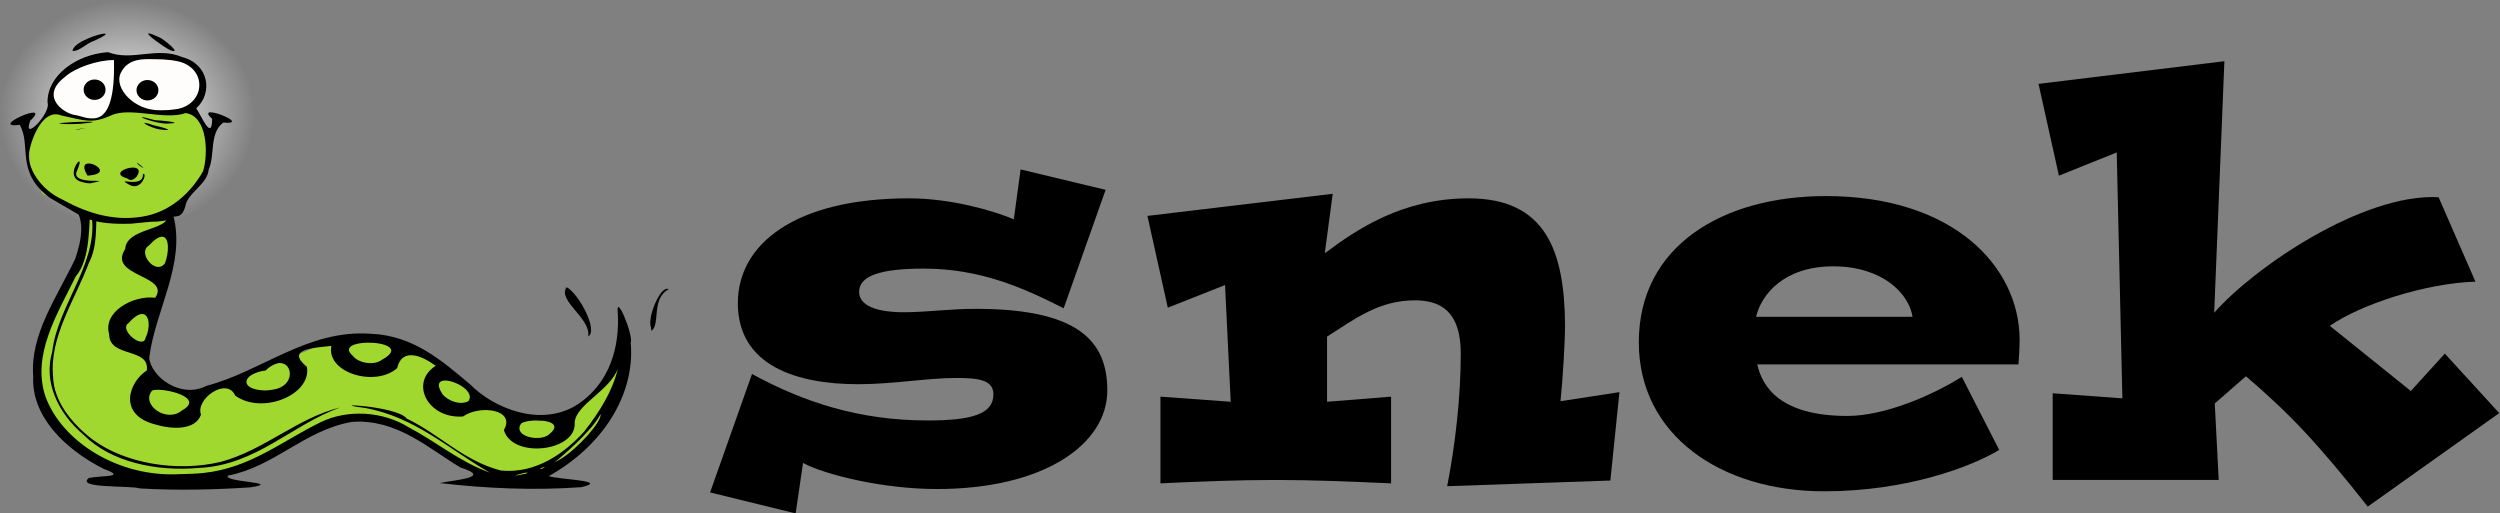
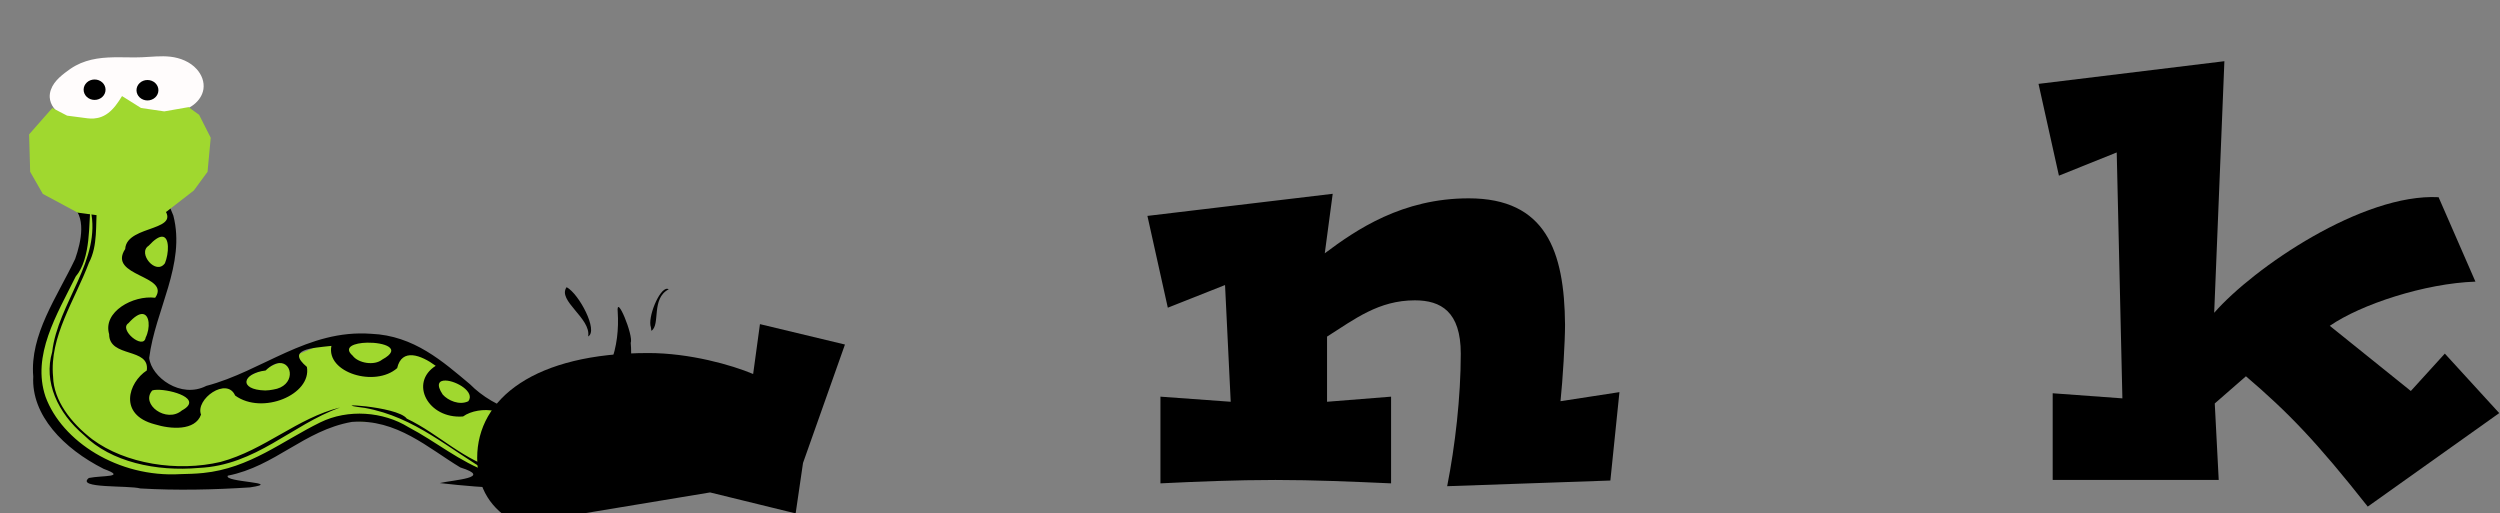
<svg xmlns="http://www.w3.org/2000/svg" xmlns:ns1="http://sodipodi.sourceforge.net/DTD/sodipodi-0.dtd" xmlns:ns2="http://www.inkscape.org/namespaces/inkscape" xmlns:xlink="http://www.w3.org/1999/xlink" width="640" height="131.431" version="1.1" id="svg23" ns1:docname="snek-label-nofont.svg" ns2:version="0.92.4 (5da689c313, 2019-01-14)">
  <rect width="100%" height="100%" fill="#808080" stroke="none" />
  <ns1:namedview pagecolor="#000000" bordercolor="#666666" borderopacity="1" objecttolerance="10" gridtolerance="10" guidetolerance="10" ns2:pageopacity="0" ns2:pageshadow="2" ns2:window-width="2264" ns2:window-height="1422" id="namedview25" showgrid="false" fit-margin-left="-0.2" fit-margin-top="0" fit-margin-right="0" fit-margin-bottom="0" ns2:zoom="0.96285763" ns2:cx="593.06227" ns2:cy="194.25435" ns2:window-x="333" ns2:window-y="231" ns2:window-maximized="0" ns2:current-layer="svg23" ns2:pagecheckerboard="true" />
  <defs id="defs9">
    <linearGradient id="linearGradient859" ns2:collect="always">
      <stop id="stop863" offset="0" style="stop-color:#fffcfc;stop-opacity:1;" />
      <stop id="stop865" offset="1" style="stop-color:#fffcfc;stop-opacity:0;" />
    </linearGradient>
    <ns2:path-effect effect="spiro" id="path-effect833" is_visible="true" />
    <filter id="filter5883">
      <feGaussianBlur id="feGaussianBlur5885" stdDeviation="0.794" />
    </filter>
    <linearGradient id="linearGradient3378">
      <stop id="stop3380" stop-color="#d4ff2a" offset="0" />
      <stop id="stop3382" stop-color="#95d030" offset="1" />
    </linearGradient>
    <linearGradient id="linearGradient5606" y2="194.179" xlink:href="#linearGradient3378" x2="164.221" y1="194.179" x1="25.29" gradientTransform="scale(1.209,0.827)" gradientUnits="userSpaceOnUse" />
    <linearGradient id="linearGradient3554" y2="448.44" xlink:href="#linearGradient3378" x2="229.673" y1="552.781" x1="78.971" gradientTransform="scale(1.446,0.692)" gradientUnits="userSpaceOnUse" />
    <radialGradient ns2:collect="always" xlink:href="#linearGradient859" id="radialGradient861" cx="58.046" cy="49.901" fx="58.046" fy="49.901" r="48.33" gradientTransform="matrix(0.678,0,0,0.609,-6.792,-0.916)" gradientUnits="userSpaceOnUse" />
  </defs>
-   <ellipse style="opacity:1;fill:url(#radialGradient861);fill-opacity:1;fill-rule:nonzero;stroke:none;stroke-width:0.181;stroke-linecap:butt;stroke-linejoin:round;stroke-miterlimit:4;stroke-dasharray:none;stroke-dashoffset:0;stroke-opacity:1" id="path853" cx="32.591" cy="29.471" rx="32.791" ry="29.43" />
  <path style="fill:#fffcfc;fill-opacity:1;fill-rule:evenodd;stroke:none;stroke-width:1px;stroke-linecap:butt;stroke-linejoin:miter;stroke-opacity:1" ns2:path-effect="#path-effect833" ns2:original-d="m 67.610114,27.118104 c 6.713205,-1.089497 8.709332,-0.361032 13.259767,-0.254718 4.550435,0.106314 9.302107,3.237565 12.405346,5.850565 3.103239,2.613 4.240933,4.749872 3.165418,9.442321 -1.075515,4.692449 -6.019053,9.26703 -12.527459,10.822605 -6.508406,1.555575 -15.084437,0.339769 -22.813692,1.538529 -7.729255,1.19876 -13.779737,2.571384 -20.780772,1.862309 -7.001035,-0.709074 -16.525526,-3.458309 -16.200875,-10.424977 0.324651,-6.966668 4.281697,-8.757588 7.214428,-11.552389 2.932731,-2.7948 3.067091,-2.720633 5.006737,-3.356366 1.939646,-0.635733 8.017723,-2.865079 9.918328,-3.259811 1.900604,-0.394732 14.63957,0.42143 21.352774,-0.668068 z" id="path831" d="m 67.61,27.118 c 4.423,-0.176 8.862,-0.755 13.26,-0.255 4.644,0.528 9.28,2.375 12.405,5.851 1.147,1.276 2.076,2.757 2.648,4.374 0.572,1.617 0.779,3.373 0.517,5.068 -0.446,2.896 -2.245,5.473 -4.561,7.268 -2.316,1.795 -5.118,2.869 -7.967,3.555 -7.425,1.787 -15.192,1.059 -22.814,1.539 -6.945,0.437 -13.822,1.882 -20.781,1.862 -3.55,-0.01 -7.198,-0.433 -10.332,-2.1 -1.567,-0.834 -2.983,-1.976 -4.037,-3.405 -1.054,-1.428 -1.735,-3.148 -1.832,-4.92 -0.128,-2.361 0.781,-4.693 2.155,-6.617 1.373,-1.925 3.189,-3.488 5.06,-4.935 1.591,-1.231 3.239,-2.396 5.007,-3.356 3.072,-1.67 6.467,-2.697 9.918,-3.26 7.036,-1.146 14.23,-0.385 21.353,-0.668 z" ns2:connector-curvature="0" ns1:nodetypes="sssssssssszs" transform="matrix(0.544,0,0,0.544,-0.387,-0.097)" />
  <g id="g3550" transform="matrix(0.279,0,0,0.279,-1.269,-4.31)">
    <path id="path3425" d="m 83.431,203.6 0.879,29.001 -7.029,28.326 -28.115,53.955 -9.665,37.094 2.636,29.675 20.208,32.373 35.143,28.326 50.079,14.163 50.08,-1.349 51.837,-17.535 43.929,-24.954 28.993,-11.466 40.415,2.698 30.751,15.512 39.536,26.303 30.75,12.14 31.629,0.674 36.022,-22.256 21.086,-21.582 19.329,-39.792 6.15,-32.373 -25.479,34.396 -26.358,20.908 -27.236,4.047 -43.929,-12.814 -28.115,-22.931 -29.872,-22.931 -36.901,-12.814 -36.901,-2.698 -27.236,5.396 -28.993,12.14 -58.865,26.303 -31.629,7.419 -28.993,-10.116 -9.664,-27.652 15.815,-50.583 9.665,-35.071 -0.879,-31.699 -1.757,-12.14 -6.15,-10.791 -41.294,4.047 -29.872,-1.349 z" style="fill:#a0d82f;fill-opacity:1;fill-rule:evenodd" ns2:connector-curvature="0" />
  </g>
  <circle id="svg_3" cy="-442.459" cx="-510.549" r="0" style="stroke-width:0.482" />
  <path style="stroke-width:0.279" id="path3429" d="m 42.917,51.628 c -5.577,0.492 -11.256,1.675 -17.755,1.472 5.353,0.49 11.995,-1.203 15.913,-0.636 6.916,7.025 -8.665,4.784 -9.023,11.274 -4.642,7.09 11.76,6.669 7.673,12.487 -5.635,-0.702 -13.466,3.585 -11.785,9.33 0.003,6.133 10.478,3.321 9.637,9.283 -4.701,3.056 -7.377,11.322 2.041,13.783 4.119,1.276 10.33,1.722 11.847,-2.474 -1.543,-3.961 6.611,-9.75 8.732,-4.889 6.931,5.047 19.635,-0.222 18.369,-7.327 -5.39,-4.529 1.183,-4.823 6.276,-5.384 -1.399,6.861 11.185,10.672 16.834,5.69 1.182,-5.186 6.06,-3.383 9.867,-0.589 -6.833,4.332 -1.985,13.659 6.998,12.97 4.145,-2.99 13.559,-1.935 10.45,3.475 2.176,7.484 18.75,5.482 18.123,-1.944 0.34,-4.645 9.153,-8.246 11.064,-13.818 -1.318,5.756 -4.757,11.211 -8.67,16.198 -4.804,5.283 -12.147,10.817 -21.254,9.93 -9.529,-2.422 -15.73,-9.292 -24.108,-13.288 -2.429,-3.326 -21.809,-4.116 -10.742,-2.745 12.938,2.334 21.72,10.722 31.982,16.563 -7.845,-2.824 -13.758,-7.943 -20.809,-11.627 -6.452,-4.012 -15.501,-4.718 -22.604,-1.225 -9.629,4.704 -18.054,11.752 -29.939,12.946 -1.943,0.205 -3.904,0.248 -5.862,0.294 -15.906,0.931 -30.313,-8.373 -34.514,-19.802 C 8.062,90.974 14.572,80.519 19.378,70.795 c 4.037,-4.693 3.264,-14.276 3.806,-17.128 2.927,12.873 -8.408,23.978 -9.821,36.425 -2.263,7.616 1.406,15.639 8.133,21.31 6.895,6.869 18.529,9.362 29.419,8.387 14.661,-0.679 23.654,-10.96 36.154,-15.479 -10.896,2.647 -19.305,10.898 -30.584,13.936 -11.122,2.626 -24.374,0.503 -32.826,-5.76 -5.508,-4.215 -9.921,-9.977 -10.067,-16.033 -0.986,-10.244 5.571,-19.591 9.177,-29.19 2.339,-4.439 1.647,-9.841 2.072,-14.171 -2.172,-0.083 -4.446,-0.326 -6.829,-0.801 4.223,2.941 2.806,9.509 1.228,13.995 -4.623,9.737 -11.642,19.39 -10.727,30.109 -0.531,9.859 7.72,18.436 18.047,23.642 6.075,2.211 -0.347,1.628 -3.806,2.321 -3.456,2.75 10.06,1.84 13.182,2.686 9.334,0.541 18.732,0.329 28.052,-0.271 8.892,-1.32 -6.885,-1.291 -5.662,-3.004 12.107,-2.38 19.52,-11.594 31.736,-13.759 11.472,-0.858 19.579,6.736 27.791,11.662 8.508,2.663 -1.674,3.151 -5.279,3.994 11.991,1.389 24.173,1.924 36.263,1.048 7.362,-1.689 -5.737,-1.938 -8.363,-2.827 13.88,-7.719 22.156,-20.952 20.993,-34.103 0.767,-1.883 -3.812,-12.913 -3.33,-7.893 0.563,8.538 -1.819,18.492 -10.957,24.066 -9.157,5.27 -20.824,0.549 -26.855,-5.584 -6.892,-5.76 -14.343,-12.479 -25.32,-12.923 -16.29,-1.192 -27.847,9.58 -42.185,13.335 -6.552,3.368 -14.093,-2.259 -14.625,-7.15 1.512,-12.236 9.397,-23.941 6.184,-36.436 L 42.919,51.631 Z m -1.427,8.965 c 1.982,0.01 1.751,4.31 0.737,6.785 -2.299,3.253 -7.112,-2.602 -4.174,-4.465 1.544,-1.674 2.662,-2.325 3.437,-2.321 z M 145.058,73.515 c -2.481,3.437 6.324,7.974 5.509,12.616 2.663,-1.449 -2.33,-10.904 -5.509,-12.616 z m 25.75,0.412 c -2.038,-0.116 -5.089,7.428 -4.174,9.872 l 0.123,0.895 c 2.389,-1.569 -0.142,-8.275 4.435,-10.637 -0.125,-0.08 -0.248,-0.122 -0.384,-0.13 z M 36.457,80.383 c 1.859,0.095 2.071,3.542 0.829,6.043 -0.52,3.269 -6.973,-2.027 -4.404,-3.687 1.546,-1.742 2.731,-2.399 3.575,-2.356 z m 57.547,7.339 c 4.253,-0.088 9.127,1.46 3.867,4.312 -2.029,1.668 -6.194,0.936 -7.596,-0.99 -2.507,-2.194 0.421,-3.253 3.729,-3.322 z m -22.482,5.219 c 3.498,-0.193 4.156,5.949 -1.611,6.797 l -0.982,0.153 -1.028,0.071 c -7.011,-0.185 -5.816,-4.422 0.092,-5.112 1.347,-1.301 2.55,-1.854 3.53,-1.908 z m 42.54,4.476 c 2.737,0.066 7.616,2.921 5.831,5.301 -2.313,1.112 -5.201,-0.189 -6.553,-1.708 -1.79,-2.667 -0.921,-3.632 0.721,-3.593 z m -73.845,2.368 c 3.666,-0.073 11.892,2.302 6.353,5.289 -3.956,3.361 -10.687,-1.597 -7.596,-5.112 0.284,-0.116 0.719,-0.166 1.243,-0.177 z m 113.529,6.208 c 0.404,1.87 -5.784,8.774 -10.082,11.427 l -0.951,0.542 -0.767,0.424 c 1.382,-1.08 9.662,-8.056 11.801,-12.392 z m -15.837,1.637 c 3.117,0.093 5.966,1.199 2.271,3.852 -2.497,1.564 -8.886,0.177 -6.798,-3.039 0.695,-0.554 2.657,-0.869 4.527,-0.813 z m 1.627,11.91 c -1.631,1.1 -1.561,0.203 0,0 z m -4.573,1.437 c 0.184,0.003 0.124,0.084 -0.353,0.294 -5.68,1.159 -0.444,-0.307 0.353,-0.294 z" ns2:connector-curvature="0" />
  <g id="svg_1" transform="matrix(0.279,0,0,0.279,-1.269,-4.31)">
    <path id="path2407" d="m 52.573,114.53 -21.314,24.198 0.969,34.346 11.626,20.295 31.97,17.173 51.346,7.025 30.033,-7.806 25.189,-19.514 12.594,-17.173 2.906,-31.223 -10.657,-21.076 -9.688,-7.025 -22.282,3.903 -21.313,-3.122 -17.438,-10.928 c -7.511,12.417 -15.81,22.291 -31.604,20.407 l -18.774,-2.453 -13.563,-7.025 z" style="fill:#a0d82f;fill-opacity:1;fill-rule:evenodd" ns2:connector-curvature="0" />
-     <path id="path2200" d="m 141.28,46.077 c -4.415,-0.272 12.892,11.967 18.988,15.231 13.133,5.149 -6.216,-10.633 -9.452,-11.577 -5.368,-2.505 -8.301,-3.578 -9.536,-3.654 z m -40.562,0.239 c -4.661,-0.358 -28.856,7.782 -29.67,15.778 5.863,0.997 13.402,-7.372 19.878,-9.221 9.986,-4.471 11.91,-6.394 9.791,-6.557 z m 2.966,17.007 c -29.01,1.92 -56.103,21.492 -55.513,46.307 3.487,9.515 -23.635,37.466 -15.861,16.529 21.623,-19.989 -39.961,7.475 -9.664,3.894 10.916,18.518 -4.208,42.922 27.355,66.752 45.81,26.7 30.182,17.749 33.805,18.964 l 0.085,-0.17 c 10.172,4.762 26.304,5.635 41.664,5.054 8.416,-0.767 16.724,-2.015 23.311,-1.879 4.374,-0.514 8.173,-1.018 11.148,-1.468 v 0.034 c 1.767,-1.056 -3.406,-9.984 -0.57,-3.412 10.814,1.313 12.699,-1.761 15.15,-9.018 1.554,-12.267 20.399,-20.23 21.446,-33.98 6.054,-13.403 0.341,-33.435 13.436,-43.029 28.015,2.568 -28.234,-19.66 -10.257,-3.416 -0.218,21.356 -10.123,-3.477 -14.623,-9.63 15.733,-14.312 11.41,-40.92 -12.971,-47.06 -23.136,-9.904 -45.842,4.148 -67.943,-4.473 z m 5.421,7.221 c 1.783,69.882 -24.472,52.009 -35.525,50.469 -11.052,-1.54 -32.404,-17.16 -9.894,-34.602 9.563,-8.822 30.195,-15.898 45.419,-15.868 z m 37.71,-0.793 c 9.698,0.038 19.801,1.041 25.915,3.408 23.349,9.679 17.977,40.865 -9.41,42.824 -3.818,0.576 -3.519,0.438 -11.571,0.648 -23.608,0.688 -43.254,-20.317 -36.348,-34.358 6.906,-14.041 21.718,-12.561 31.415,-12.523 z m -40.26,51.547 c 17.693,-8.057 48.962,4.78 68.336,-2.105 20.063,2.623 20.91,37.288 16.02,53.309 -10.016,17.715 -27.325,35.403 -51.413,40.878 -27.205,5.939 -53.325,-1.416 -76.644,-14.322 -21.772,-9.524 -34.266,-30.64 -31.478,-44.826 2.788,-14.186 13.403,-39.132 29.026,-32.956 22.014,4.77 28.46,8.079 46.152,0.022 z m 28.324,1.686 c -2.007,0.277 13.521,5.799 22.507,5.909 19.114,-0.609 -4.904,-3.039 -10.639,-3.177 -7.611,-2.143 -11.082,-2.84 -11.868,-2.732 z m -51.37,4.133 c -7.745,0.078 -20.511,0.709 -25.091,1.468 6.535,1.364 13.362,0.575 20.006,0.444 15.549,-1.519 12.83,-1.991 5.085,-1.912 z m 54.38,1.092 c -3.474,-0.323 5.085,4.379 12.502,5.874 16.778,2.345 4.553,-1.744 -4.534,-3.586 -4.318,-1.524 -6.811,-2.18 -7.968,-2.288 z m -54.549,4.645 c -0.082,-0.051 -1.933,0.201 -7.037,1.059 -8.402,2.026 7.281,-0.909 7.037,-1.059 z m -6.231,30.769 c -2.395,0.217 -11.284,16.023 3.22,18.92 l 3.222,0.853 3.941,0.273 c 26.584,-5.857 -19.331,3.394 -12.333,-11.44 2.829,-6.399 2.886,-8.691 1.95,-8.606 z m 53.022,1.128 c -0.196,0.037 0.368,0.756 2.374,2.697 8.928,5.89 -1.674,-2.829 -2.374,-2.697 z m -44.418,0.683 c -3.758,0.07 -5.943,2.912 -0.847,11.168 20.948,-1.373 8.023,-11.301 0.847,-11.168 z m 40.648,3.756 c -7.595,0.041 -18.86,6.286 -4.79,10.04 3.095,3.047 6.395,0.259 8.223,-1.537 4.372,-6.316 1.123,-8.527 -3.433,-8.503 z m 10.001,5.806 c -0.208,0 -0.432,0.079 -0.72,0.239 0.988,13.781 -26.419,1.903 -13.14,9.358 11.393,6.994 16.992,-9.603 13.859,-9.597 z" ns2:connector-curvature="0" ns1:nodetypes="ccccccccccccccccccccccccccccccccccccccccccccccccccccccccccccccccccccccccccccccccccccccccccc" />
    <g stroke-width="null" id="g20">
      <ellipse id="svg_7" cy="98.233" cx="139.85" rx="10.058" ry="9.375" />
      <ellipse id="svg_8" cy="97.757" cx="91.336" rx="10.058" ry="9.375" />
    </g>
  </g>
  <g aria-label="snek" style="font-style:normal;font-variant:normal;font-weight:500;font-stretch:normal;font-size:145.065px;line-height:13.6px;font-family:'Postino Std';-inkscape-font-specification:'Postino Std, Medium';font-variant-ligatures:normal;font-variant-caps:normal;font-variant-numeric:normal;font-feature-settings:normal;text-align:start;letter-spacing:0px;word-spacing:0px;writing-mode:lr-tb;text-anchor:start;fill:#000000;fill-opacity:1;stroke:none;stroke-width:0.544px;stroke-linecap:butt;stroke-linejoin:miter;stroke-opacity:1" id="text837">
-     <path d="m 181.781,126.063 21.905,5.367 1.886,-12.911 c 5.658,3.046 20.599,6.673 34.235,6.673 27.707,0 43.665,-11.605 43.665,-25.241 0,-12.621 -7.398,-20.889 -33.655,-20.889 -6.818,0 -12.621,0.87 -18.423,0.87 -6.818,0 -11.46,-1.596 -11.46,-5.222 0,-4.062 5.367,-5.948 16.537,-5.948 14.507,0 25.532,4.932 35.831,10.155 l 10.735,-30.319 -21.76,-5.222 -1.741,12.766 c -5.512,-2.321 -16.247,-5.367 -26.837,-5.367 -29.013,0 -43.81,11.605 -43.81,26.837 0,16.102 15.232,20.744 30.754,20.744 8.994,0 17.698,-1.596 25.096,-1.596 5.658,0 9.574,0.435 9.574,4.207 0,5.077 -5.658,6.673 -16.828,6.673 -17.698,0 -31.914,-4.787 -44.97,-11.895 z" style="stroke-width:0.544px" id="path839" />
+     <path d="m 181.781,126.063 21.905,5.367 1.886,-12.911 l 10.735,-30.319 -21.76,-5.222 -1.741,12.766 c -5.512,-2.321 -16.247,-5.367 -26.837,-5.367 -29.013,0 -43.81,11.605 -43.81,26.837 0,16.102 15.232,20.744 30.754,20.744 8.994,0 17.698,-1.596 25.096,-1.596 5.658,0 9.574,0.435 9.574,4.207 0,5.077 -5.658,6.673 -16.828,6.673 -17.698,0 -31.914,-4.787 -44.97,-11.895 z" style="stroke-width:0.544px" id="path839" />
    <path d="m 339.723,86.17 c 7.108,-4.497 13.201,-9.284 22.485,-9.284 6.673,0 11.75,2.901 11.75,13.636 0,11.17 -1.451,23.646 -3.482,33.945 l 41.779,-1.451 2.321,-22.63 -15.087,2.321 c 0.58,-5.512 1.161,-15.232 1.161,-19.584 -0.145,-18.859 -4.932,-32.35 -24.661,-32.35 -16.973,0 -28.723,7.979 -36.847,14.071 l 2.031,-15.232 -47.436,5.658 5.222,23.501 14.652,-5.803 1.451,29.883 -17.988,-1.306 v 22.195 c 8.994,-0.435 19.294,-0.87 29.448,-0.87 9.864,0 19.729,0.435 29.593,0.87 v -22.195 l -16.392,1.306 z" style="stroke-width:0.544px" id="path841" />
-     <path d="m 516.73,93.278 c 0.145,-1.886 0.29,-4.352 0.29,-6.528 -0.145,-18.423 -16.828,-36.556 -49.612,-36.556 -26.402,0 -47.872,12.766 -47.872,37.427 0,23.791 21.034,38.152 47.436,38.152 21.325,0 37.862,-6.383 44.825,-10.59 l -9.574,-18.713 c -7.398,4.642 -19.584,10.01 -29.303,10.01 -17.118,0 -21.76,-7.398 -23.065,-13.201 z m -67.165,-12.185 c 1.306,-5.658 7.108,-12.911 19.729,-12.911 12.766,0 19.439,7.108 20.309,12.911 z" style="stroke-width:0.544px" id="path843" />
    <path d="m 543.332,101.982 -17.843,-1.306 v 22.195 h 42.504 l -1.015,-19.584 7.979,-6.963 c 10.88,9.284 18.133,16.828 31.189,33.365 l 33.655,-23.936 -13.926,-15.232 -8.704,9.574 -20.744,-16.683 c 7.979,-5.512 24.371,-10.88 37.282,-11.315 L 624.278,50.484 C 604.839,49.469 576.987,68.472 566.832,80.077 l 2.611,-64.409 -47.581,5.803 5.222,23.501 14.797,-5.948 z" style="stroke-width:0.544px" id="path845" />
  </g>
</svg>